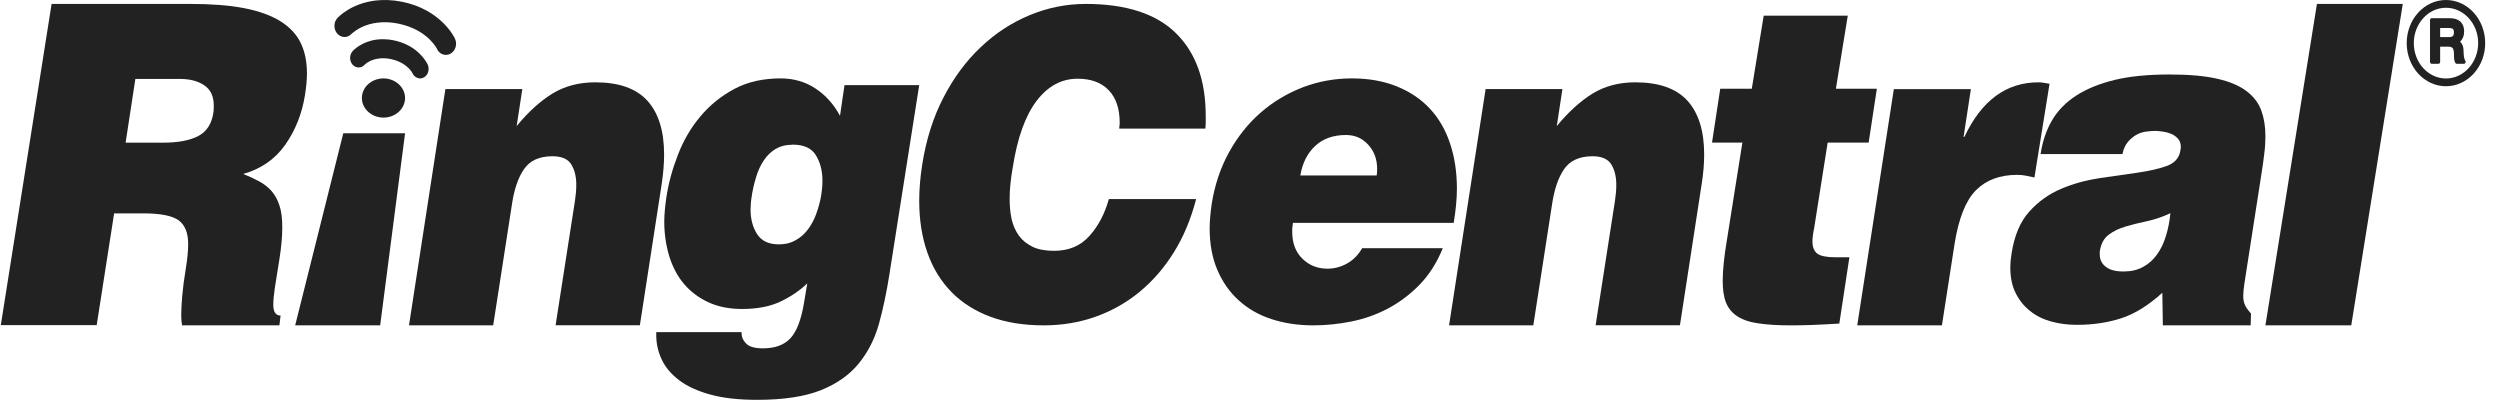
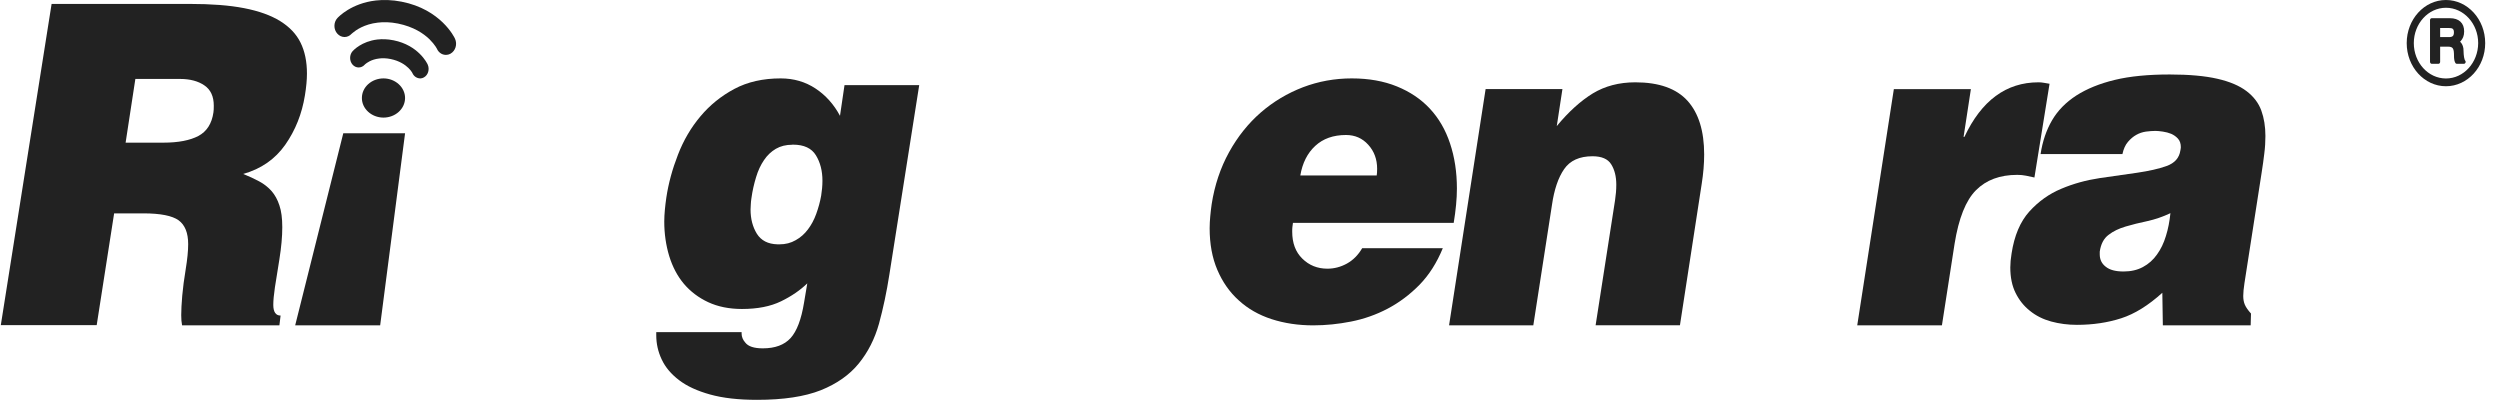
<svg xmlns="http://www.w3.org/2000/svg" fill="none" viewBox="0 0 3652 596" height="596" width="3652">
  <path fill="#222222" d="M183.493 208.391H238.727C260.523 208.391 277.49 205.062 289.75 198.652C302.011 192.118 309.441 180.654 311.794 164.135C312.166 162.039 312.29 158.711 312.29 154.396C312.29 140.959 307.831 131.097 298.667 124.81C289.626 118.523 277.613 115.318 263 115.318H197.735L183.493 208.391ZM166.774 311.325L141.262 474.911H1.195L75.377 5.727H277.242C308.45 5.727 334.953 7.699 356.502 11.89C378.05 16.082 395.636 22.369 409.383 30.875C423.005 39.381 432.913 49.736 439.105 62.433C445.297 75.007 448.393 90.047 448.393 107.428C448.393 116.551 447.403 127.276 445.421 139.357C441.087 166.231 431.551 190.269 416.689 211.473C401.828 232.553 381.394 246.729 355.263 254.126C363.932 257.577 371.734 261.276 378.67 264.974C385.605 268.672 391.549 273.357 396.627 279.027C401.581 284.698 405.42 291.601 408.144 299.984C410.993 308.243 412.355 318.845 412.355 331.912C412.355 345.472 410.993 361.005 408.144 378.757C405.42 395.276 403.19 408.959 401.581 419.807C399.971 430.656 399.228 439.162 399.228 445.325C399.228 455.68 402.819 460.981 409.878 460.981L408.144 475.281H265.972C265.105 470.966 264.734 465.912 264.734 460.365C264.734 452.968 265.229 443.599 266.22 431.888C267.211 420.424 268.944 407.48 271.297 393.18C273.65 378.757 274.889 366.676 274.889 356.691C274.889 340.172 270.183 328.584 260.895 321.804C251.606 315.147 234.516 311.695 209.5 311.695H166.774V311.325Z" />
-   <path fill="#222222" d="M650.628 130.091H763.008L754.743 184.155C772.013 163.103 789.653 147.282 807.417 136.444C825.18 125.731 845.904 120.25 869.589 120.25C904.253 120.25 929.664 129.344 945.824 147.282C961.984 165.22 970.126 191.38 970.126 225.638C970.126 239.216 968.892 253.542 966.672 268.366L934.722 475.154H811.611L839.983 292.782C841.217 284.809 841.833 277.21 841.833 269.736C841.833 257.902 839.366 247.936 834.432 240.088C829.498 232.115 820.369 228.254 806.923 228.254C788.049 228.254 774.11 234.482 765.475 247.064C756.84 259.521 750.919 277.086 747.711 299.384L720.449 475.279H597.461L650.628 130.091Z" />
  <path fill="#222222" d="M1157.25 211.437C1148.17 211.437 1140.21 213.42 1133.36 217.386C1126.64 221.351 1120.8 226.804 1116.07 233.868C1111.34 240.808 1107.36 249.111 1104.49 258.777C1101.51 268.567 1099.14 278.729 1097.65 289.758C1097.15 292.856 1096.9 295.707 1096.78 298.309C1096.53 300.912 1096.41 303.638 1096.41 306.116C1096.41 319.748 1099.52 331.521 1105.61 341.435C1111.84 351.349 1121.79 356.554 1135.85 356.926H1138.71C1147.55 356.926 1155.26 354.943 1162.36 350.854C1169.33 347.012 1175.3 341.683 1180.15 335.239C1185.13 328.671 1189.23 321.112 1192.35 312.437C1195.46 303.886 1197.95 294.963 1199.56 285.793C1200.68 278.729 1201.43 271.541 1201.43 263.982C1201.43 249.482 1198.19 237.09 1191.85 226.804C1185.5 216.518 1174.43 211.313 1158.5 211.313H1157.25V211.437ZM1083.34 485.313V487.296C1083.34 492.129 1085.21 496.466 1088.69 500.432C1093.05 506.133 1101.63 508.859 1114.32 508.859C1132.24 508.859 1145.68 503.902 1154.89 493.864C1163.97 483.826 1170.57 466.6 1174.55 442.063L1179.28 413.932C1168.95 423.97 1156.14 432.769 1140.83 440.204C1125.52 447.64 1106.49 451.357 1083.84 451.357C1065.17 451.357 1048.75 448.011 1034.56 441.443C1020.5 434.875 1008.68 425.953 999.098 414.675C989.516 403.274 982.423 389.766 977.57 374.028C972.842 358.289 970.353 341.559 970.353 323.59C970.353 317.889 970.727 312.189 971.224 306.612C971.722 300.912 972.469 295.087 973.34 288.891C976.451 267.947 982.175 247.004 990.387 225.937C998.476 204.993 1009.43 186.28 1023.24 169.922C1036.93 153.564 1053.48 140.18 1072.76 129.894C1092.05 119.608 1114.57 114.527 1140.46 114.527C1159.49 114.527 1176.54 119.484 1191.47 129.398C1206.41 139.312 1218.23 152.696 1227.06 169.179L1233.66 124.317H1342.79L1299.24 400.796C1295.25 426.448 1290.15 450.49 1284.05 472.797C1277.83 494.979 1268 514.436 1254.44 531.042C1240.88 547.648 1222.46 560.66 1198.94 570.078C1175.42 579.373 1144.44 584.082 1105.86 584.082C1078.74 584.082 1055.96 581.479 1037.3 576.275C1018.63 571.07 1003.45 564.13 992.005 555.331C980.432 546.532 971.971 536.494 966.62 525.093C961.269 513.816 958.656 502.043 958.656 489.65V485.189H1083.34V485.313Z" />
-   <path fill="#222222" d="M1634.91 188.097C1634.91 186.486 1635.03 185 1635.28 183.761C1635.53 182.522 1635.65 181.159 1635.65 179.425C1635.65 158.734 1630.32 142.876 1619.54 131.726C1608.88 120.575 1593.76 115 1574.3 115C1550.63 115 1530.68 125.779 1514.19 147.46C1497.71 169.141 1486.06 201.725 1479.37 244.964C1477.88 253.265 1476.76 261.194 1476.02 268.875C1475.15 276.557 1474.9 283.866 1474.9 290.804C1474.9 301.583 1475.9 311.495 1477.88 320.539C1479.99 329.583 1483.58 337.512 1488.54 344.45C1493.62 351.264 1500.31 356.592 1508.49 360.556C1516.67 364.521 1527.21 366.379 1539.97 366.379C1561.29 366.379 1578.39 359.193 1591.4 344.698C1604.29 330.326 1613.84 312.362 1619.79 290.804H1747.32C1739.76 319.795 1729.1 345.565 1714.97 368.237C1700.96 390.91 1684.23 410.237 1665.02 426.096C1645.81 441.954 1624.25 454.219 1600.45 462.644C1576.66 471.069 1551.5 475.281 1524.85 475.281C1495.6 475.281 1469.82 471.193 1447.27 462.892C1424.83 454.591 1405.75 442.697 1390.26 426.963C1374.76 411.228 1362.87 392.149 1354.93 369.6C1346.88 347.052 1342.79 321.654 1342.79 293.034C1342.79 284.858 1343.16 276.309 1343.9 267.389C1344.65 258.468 1345.76 249.3 1347.25 239.884C1352.95 203.955 1363.11 171.619 1378.11 142.628C1393.11 113.637 1411.2 89.107 1432.64 68.912C1453.96 48.593 1477.76 33.107 1504.28 22.08C1530.68 11.178 1557.94 5.727 1586.08 5.727C1644.82 5.727 1688.82 19.974 1717.82 48.47C1746.82 76.965 1761.32 117.23 1761.32 169.265V178.557C1761.32 181.531 1761.07 184.504 1760.82 187.849H1634.91V188.097Z" />
  <path fill="#222222" d="M2011.1 256.341C2011.47 254.123 2011.72 250.919 2011.72 246.607C2011.72 232.685 2007.4 220.98 1998.77 211.493C1990.14 201.882 1979.28 197.2 1966.21 197.2C1947.72 197.2 1932.79 202.498 1921.33 213.094C1909.86 223.69 1902.58 238.106 1899.5 256.341H2011.1ZM1888.77 325.338C1888.4 327.432 1888.15 329.65 1887.91 331.868C1887.66 333.962 1887.66 336.18 1887.66 338.398C1887.66 354.908 1892.47 368.091 1902.46 377.825C1912.32 387.558 1924.53 392.486 1939.08 392.486C1948.95 392.486 1958.44 390.022 1967.45 385.094C1976.57 380.042 1983.97 372.65 1989.89 362.547H2107.66C2098.9 383.862 2087.68 401.604 2073.62 416.019C2059.56 430.311 2044.15 441.893 2027.13 450.887C2010.24 459.758 1992.36 466.042 1973.61 469.738C1954.87 473.434 1936.49 475.283 1918.37 475.283C1896.29 475.283 1876.07 472.202 1857.45 466.165C1838.95 460.128 1822.92 451.011 1809.6 438.813C1796.16 426.738 1785.8 411.83 1778.28 394.211C1770.75 376.592 1767.05 356.386 1767.05 333.346C1767.05 327.679 1767.42 321.888 1767.92 316.097C1768.41 310.306 1769.15 304.392 1770.01 298.232C1774.33 270.51 1782.84 245.129 1795.42 222.335C1808 199.541 1823.53 180.198 1841.79 164.304C1860.16 148.41 1880.63 136.212 1903.32 127.464C1926.01 118.84 1949.81 114.527 1974.6 114.527C1999.51 114.527 2021.46 118.47 2040.57 126.232C2059.69 133.994 2075.84 144.837 2088.79 158.759C2101.74 172.682 2111.61 189.561 2118.26 209.645C2124.92 229.604 2128.25 251.536 2128.25 275.438C2128.25 290.223 2126.65 306.856 2123.57 325.584H1888.77V325.338Z" />
  <path fill="#222222" d="M2170.19 130.091H2282.4L2274.14 184.155C2291.53 163.103 2309.16 147.282 2326.8 136.444C2344.56 125.731 2365.15 120.25 2388.83 120.25C2423.6 120.25 2448.88 129.344 2465.16 147.282C2481.32 165.22 2489.45 191.38 2489.45 225.638C2489.45 239.216 2488.22 253.542 2485.88 268.366L2454.06 475.154H2330.87L2359.23 292.782C2360.46 284.809 2361.08 277.21 2361.08 269.736C2361.08 257.902 2358.61 247.936 2353.68 240.088C2348.75 232.115 2339.62 228.254 2326.31 228.254C2307.44 228.254 2293.5 234.482 2284.87 247.064C2276.24 259.521 2270.32 277.086 2267.11 299.384L2239.86 475.279H2116.79L2170.19 130.091Z" />
-   <path fill="#222222" d="M2686.86 472.681C2672.86 473.548 2659.99 474.167 2648.12 474.663C2636.37 475.158 2625.5 475.282 2615.5 475.282C2596.76 475.282 2581.01 474.291 2568.14 472.31C2555.27 470.452 2545.15 466.861 2537.53 461.784C2529.91 456.83 2524.53 450.019 2521.28 441.846C2518.03 433.673 2516.53 423.147 2516.53 410.515C2516.53 402.714 2517.03 393.797 2518.03 384.014C2519.03 374.231 2520.53 363.334 2522.53 351.569L2545.28 208.29H2500.91L2512.91 129.654H2559.02L2576.39 22.906H2699.23L2681.86 129.654H2741.71L2729.72 208.29H2669.86L2650.12 333.241C2649.24 337.204 2648.74 340.671 2648.24 343.891C2647.87 347.235 2647.62 350.207 2647.62 352.807C2647.62 361.104 2650.12 367.049 2654.87 370.64C2659.74 374.107 2668.61 375.841 2681.86 375.841H2701.6L2686.86 472.681Z" />
  <path fill="#222222" d="M2766.53 130.209H2879.07L2868.4 199.92H2869.64C2894.59 146.89 2930.57 120.25 2977.85 120.25C2980.58 120.25 2983.31 120.499 2985.91 120.997C2988.39 121.37 2991.12 121.868 2993.98 122.366L2971.89 259.299C2968.04 258.428 2963.95 257.556 2959.73 256.685C2955.51 255.813 2951.29 255.44 2946.83 255.44C2921.39 255.44 2901.41 262.909 2886.52 277.847C2871.63 292.785 2861.21 318.927 2855.25 356.148L2836.76 475.279H2713.05L2766.53 130.209Z" />
  <path fill="#222222" d="M3102.06 396.59C3112.77 396.59 3122.23 394.467 3130.33 390.095C3138.55 385.723 3145.4 379.602 3150.88 371.858C3156.49 364.114 3160.85 355.12 3163.96 344.753C3167.2 334.51 3169.32 323.394 3170.56 311.402C3159.48 316.649 3148.14 320.521 3136.81 323.019C3125.47 325.392 3114.89 328.015 3105.17 330.888C3095.45 333.761 3086.98 337.758 3080.13 343.129C3073.16 348.375 3068.92 356.494 3067.31 367.611V371.483C3067.31 379.103 3070.17 385.098 3076.02 389.595C3081.88 394.342 3090.47 396.59 3102.06 396.59ZM3159.48 475.282L3158.73 427.692C3138.43 446.054 3118.5 458.545 3098.69 464.915C3079.01 471.285 3057.34 474.533 3033.92 474.533C3020.85 474.533 3008.27 472.909 2996.31 469.661C2984.48 466.414 2974.01 461.168 2965.3 454.048C2956.45 447.053 2949.6 438.434 2944.37 427.942C2939.26 417.7 2936.65 405.209 2936.65 390.719C2936.65 384.599 2937.27 377.729 2938.52 370.234C2942.5 344.253 2951.1 323.893 2964.42 309.029C2977.75 294.29 2993.32 283.173 3011.01 275.803C3028.69 268.309 3047.38 263.188 3067.18 260.19C3086.86 257.317 3105.17 254.694 3122.11 252.321C3139.05 249.822 3153.37 246.7 3165.08 242.453C3176.79 238.206 3183.51 230.711 3185.13 219.595C3185.13 218.72 3185.26 217.971 3185.51 217.346C3185.63 216.722 3185.76 215.972 3185.76 215.098C3185.76 209.852 3184.39 205.605 3181.52 202.482C3178.78 199.484 3175.42 197.111 3171.68 195.487C3167.94 193.988 3163.96 192.864 3159.48 192.24C3155.12 191.615 3151.5 191.24 3148.76 191.24C3144.4 191.24 3139.67 191.615 3134.81 192.24C3129.83 192.989 3125.1 194.488 3120.74 196.986C3116.38 199.359 3112.27 202.857 3108.53 207.229C3104.67 211.725 3102.06 217.596 3100.44 225.091H2980.87C2983.73 206.479 2989.21 190.241 2997.56 175.877C3005.9 161.512 3017.86 149.396 3033.05 139.528C3048.5 129.661 3067.18 122.041 3089.48 116.67C3111.77 111.299 3138.55 108.801 3169.56 108.801C3197.84 108.801 3221.13 110.924 3239.06 115.046C3257.25 119.168 3271.45 125.289 3281.79 133.158C3292.13 141.027 3299.35 150.52 3303.33 161.512C3307.32 172.504 3309.31 184.87 3309.31 198.61C3309.31 206.979 3308.82 215.598 3307.69 224.216C3306.7 233.085 3305.33 242.328 3303.83 252.071L3278.67 413.827C3277.55 421.322 3276.93 427.442 3276.93 432.314C3276.93 437.185 3277.68 441.432 3279.3 445.179C3280.92 448.927 3283.9 453.174 3288.26 458.045L3287.77 475.282H3159.48Z" />
-   <path fill="#222222" d="M3309.31 475.281L3384.58 5.727H3509.98L3434.71 475.281H3309.31Z" />
  <path fill="#222222" d="M431.195 475.279L501.46 194.691H591.728L555.346 475.279H431.195Z" />
  <path fill="#222222" d="M638.301 71.329C638.301 71.329 638.301 71.329 638.051 70.83C637.801 70.206 637.176 69.208 636.3 67.961C634.549 65.341 631.547 61.474 627.295 57.232C618.539 48.874 604.406 39.143 581.392 34.403C570.01 32.157 560.379 32.032 551.999 33.03C531.862 35.276 519.605 44.258 515.227 48C513.726 49.123 513.601 49.373 513.601 49.373C507.848 55.735 498.592 55.61 492.839 49.248C487.085 43.01 487.085 32.656 492.839 26.418C494.339 24.797 513.101 4.836 548.997 0.719C560.004 -0.528 572.637 -0.279 586.645 2.466C643.68 13.569 663.692 54.113 664.692 56.608C668.32 64.593 665.443 74.323 658.063 78.44C656.437 79.313 654.811 79.937 652.935 80.062C647.057 80.81 641.053 77.567 638.301 71.329Z" />
  <path fill="#222222" d="M602.434 106.747C602.434 106.747 602.434 106.618 601.544 105.198C600.654 103.779 599.001 101.585 596.585 99.263C591.753 94.617 583.743 88.939 570.647 86.229C564.163 84.939 558.568 84.81 553.864 85.455C542.421 86.745 535.682 91.907 533.394 93.843C532.758 94.359 532.758 94.488 532.758 94.488C527.926 99.908 519.916 99.908 515.085 94.488C510.253 89.068 510.253 80.164 515.085 74.745C516.356 73.325 528.435 60.421 551.194 57.711C558.187 56.937 566.07 57.066 574.97 58.872C610.952 66.099 623.921 92.165 624.811 94.359C627.863 101.198 625.447 109.715 619.217 113.07C617.818 113.844 616.42 114.36 614.894 114.489C609.808 114.877 604.722 112.038 602.434 106.747Z" />
  <path fill="#222222" d="M591.722 143.337C591.598 159.105 577.501 171.79 560.066 171.79C542.63 171.672 528.533 158.749 528.657 143.099C528.657 127.213 542.878 114.527 560.313 114.527C577.749 114.646 591.845 127.687 591.722 143.337Z" />
-   <path fill="#222222" d="M3564.56 40.943H3577.73C3578.87 40.943 3579.88 41.069 3580.89 41.195C3581.65 41.321 3582.28 41.699 3582.92 42.077C3583.42 42.455 3583.8 43.084 3584.18 43.84C3584.56 44.722 3584.69 45.856 3584.69 47.368C3584.69 49.761 3584.18 51.525 3583.17 52.533C3582.03 53.667 3580.26 54.171 3577.85 54.171H3564.56V40.943ZM3599.5 83.649C3599.12 80.878 3598.74 77.854 3598.74 74.327C3598.74 71.555 3598.48 69.288 3597.72 67.272C3597.09 65.383 3596.21 63.745 3595.19 62.485C3594.69 61.981 3594.31 61.477 3593.67 60.973C3594.05 60.595 3594.56 60.092 3594.94 59.588C3596.21 58.202 3597.22 56.438 3598.23 54.171C3599.12 51.903 3599.62 49.131 3599.62 45.856C3599.62 39.809 3597.85 35.022 3594.18 31.62C3590.64 28.345 3585.45 26.581 3578.74 26.581H3552.29C3550.9 26.581 3549.76 27.841 3549.76 29.353V90.326C3549.76 91.838 3550.9 93.224 3552.29 93.224H3562.03C3563.43 93.224 3564.56 91.964 3564.56 90.326V68.154H3576.33C3578.23 68.154 3579.75 68.406 3580.89 68.91C3581.78 69.288 3582.54 69.918 3583.17 70.8C3583.8 71.808 3584.18 73.193 3584.43 74.705C3584.69 76.595 3584.81 78.862 3584.81 81.382C3584.81 82.894 3584.81 84.531 3585.07 86.295C3585.19 88.311 3585.83 90.2 3586.71 91.838C3587.22 92.72 3587.98 93.224 3588.86 93.224H3599.24C3600.26 93.224 3601.27 92.468 3601.65 91.586C3602.03 90.578 3601.9 89.318 3601.14 88.563C3600.76 88.059 3600 86.799 3599.5 83.649ZM3573.04 114.64C3547.1 114.64 3526.09 91.46 3526.09 62.989C3526.09 34.518 3547.23 11.338 3573.04 11.338C3598.99 11.338 3620.13 34.518 3620.13 62.989C3620 91.46 3598.99 114.64 3573.04 114.64ZM3573.04 0C3541.4 0 3515.71 28.219 3515.71 62.989C3515.71 97.759 3541.4 125.978 3573.04 125.978C3604.68 125.978 3630.38 97.759 3630.38 62.989C3630.38 28.219 3604.68 0 3573.04 0Z" />
+   <path fill="#222222" d="M3564.56 40.943H3577.73C3578.87 40.943 3579.88 41.069 3580.89 41.195C3581.65 41.321 3582.28 41.699 3582.92 42.077C3583.42 42.455 3583.8 43.084 3584.18 43.84C3584.56 44.722 3584.69 45.856 3584.69 47.368C3584.69 49.761 3584.18 51.525 3583.17 52.533C3582.03 53.667 3580.26 54.171 3577.85 54.171H3564.56ZM3599.5 83.649C3599.12 80.878 3598.74 77.854 3598.74 74.327C3598.74 71.555 3598.48 69.288 3597.72 67.272C3597.09 65.383 3596.21 63.745 3595.19 62.485C3594.69 61.981 3594.31 61.477 3593.67 60.973C3594.05 60.595 3594.56 60.092 3594.94 59.588C3596.21 58.202 3597.22 56.438 3598.23 54.171C3599.12 51.903 3599.62 49.131 3599.62 45.856C3599.62 39.809 3597.85 35.022 3594.18 31.62C3590.64 28.345 3585.45 26.581 3578.74 26.581H3552.29C3550.9 26.581 3549.76 27.841 3549.76 29.353V90.326C3549.76 91.838 3550.9 93.224 3552.29 93.224H3562.03C3563.43 93.224 3564.56 91.964 3564.56 90.326V68.154H3576.33C3578.23 68.154 3579.75 68.406 3580.89 68.91C3581.78 69.288 3582.54 69.918 3583.17 70.8C3583.8 71.808 3584.18 73.193 3584.43 74.705C3584.69 76.595 3584.81 78.862 3584.81 81.382C3584.81 82.894 3584.81 84.531 3585.07 86.295C3585.19 88.311 3585.83 90.2 3586.71 91.838C3587.22 92.72 3587.98 93.224 3588.86 93.224H3599.24C3600.26 93.224 3601.27 92.468 3601.65 91.586C3602.03 90.578 3601.9 89.318 3601.14 88.563C3600.76 88.059 3600 86.799 3599.5 83.649ZM3573.04 114.64C3547.1 114.64 3526.09 91.46 3526.09 62.989C3526.09 34.518 3547.23 11.338 3573.04 11.338C3598.99 11.338 3620.13 34.518 3620.13 62.989C3620 91.46 3598.99 114.64 3573.04 114.64ZM3573.04 0C3541.4 0 3515.71 28.219 3515.71 62.989C3515.71 97.759 3541.4 125.978 3573.04 125.978C3604.68 125.978 3630.38 97.759 3630.38 62.989C3630.38 28.219 3604.68 0 3573.04 0Z" />
</svg>